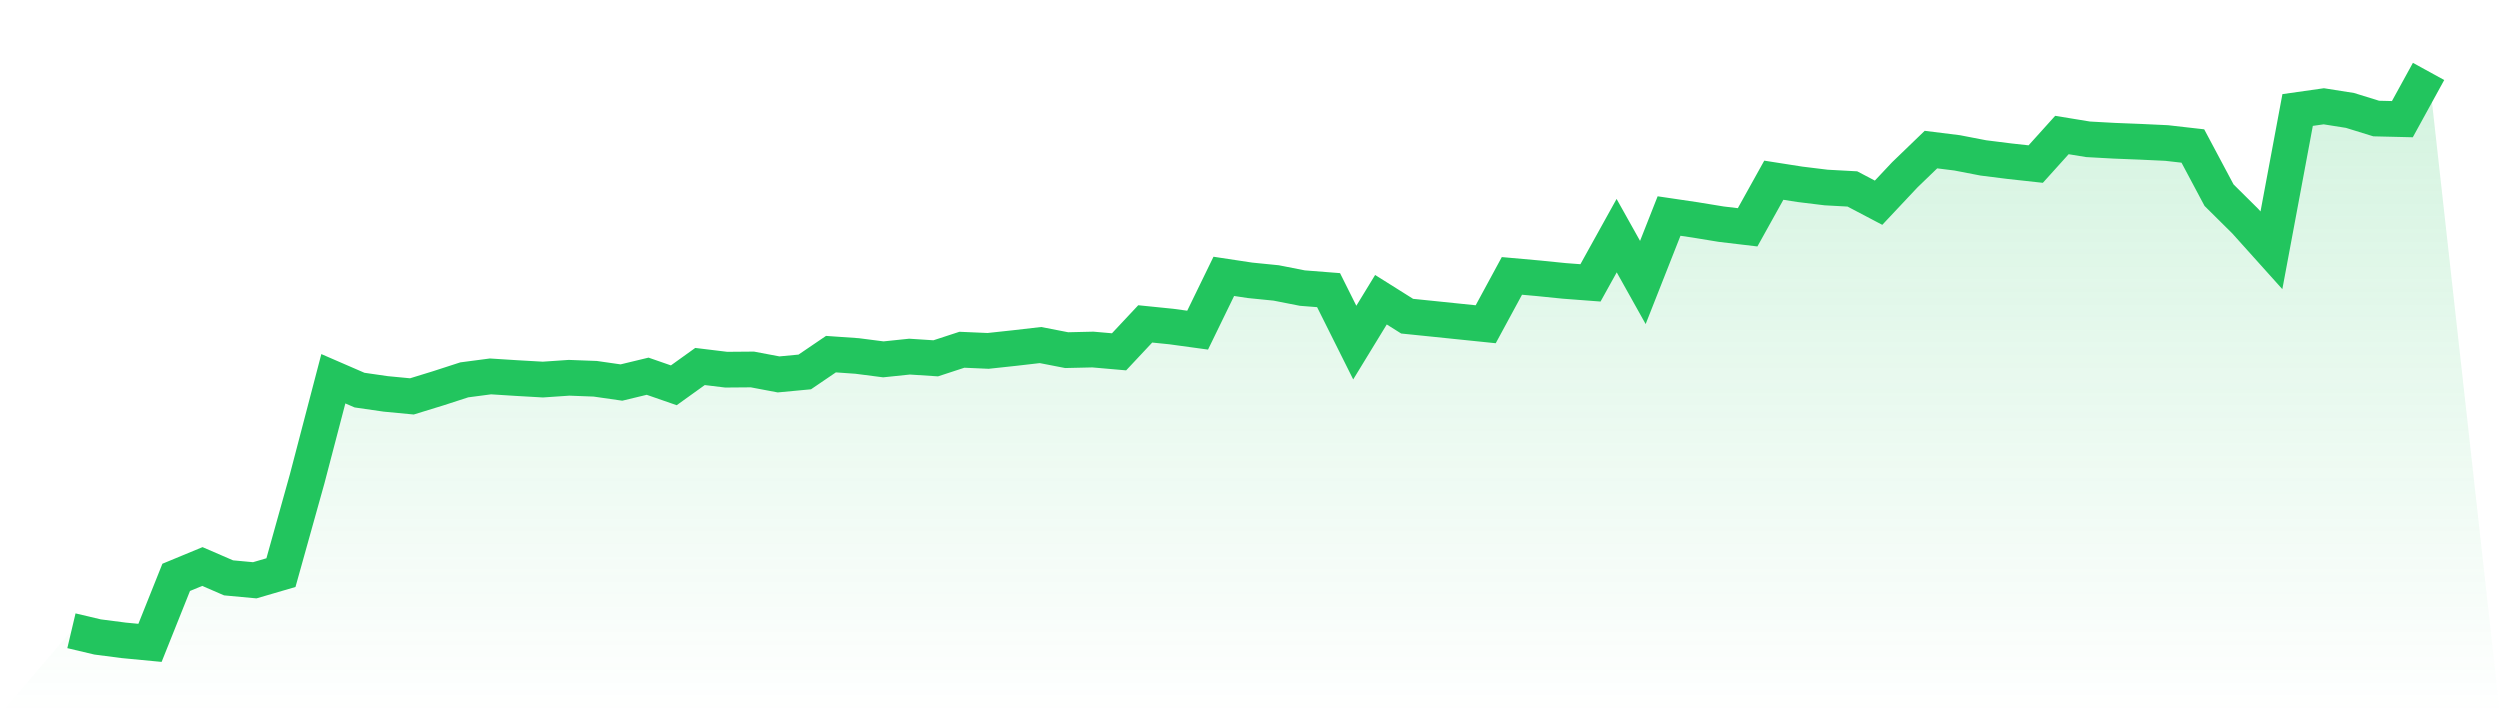
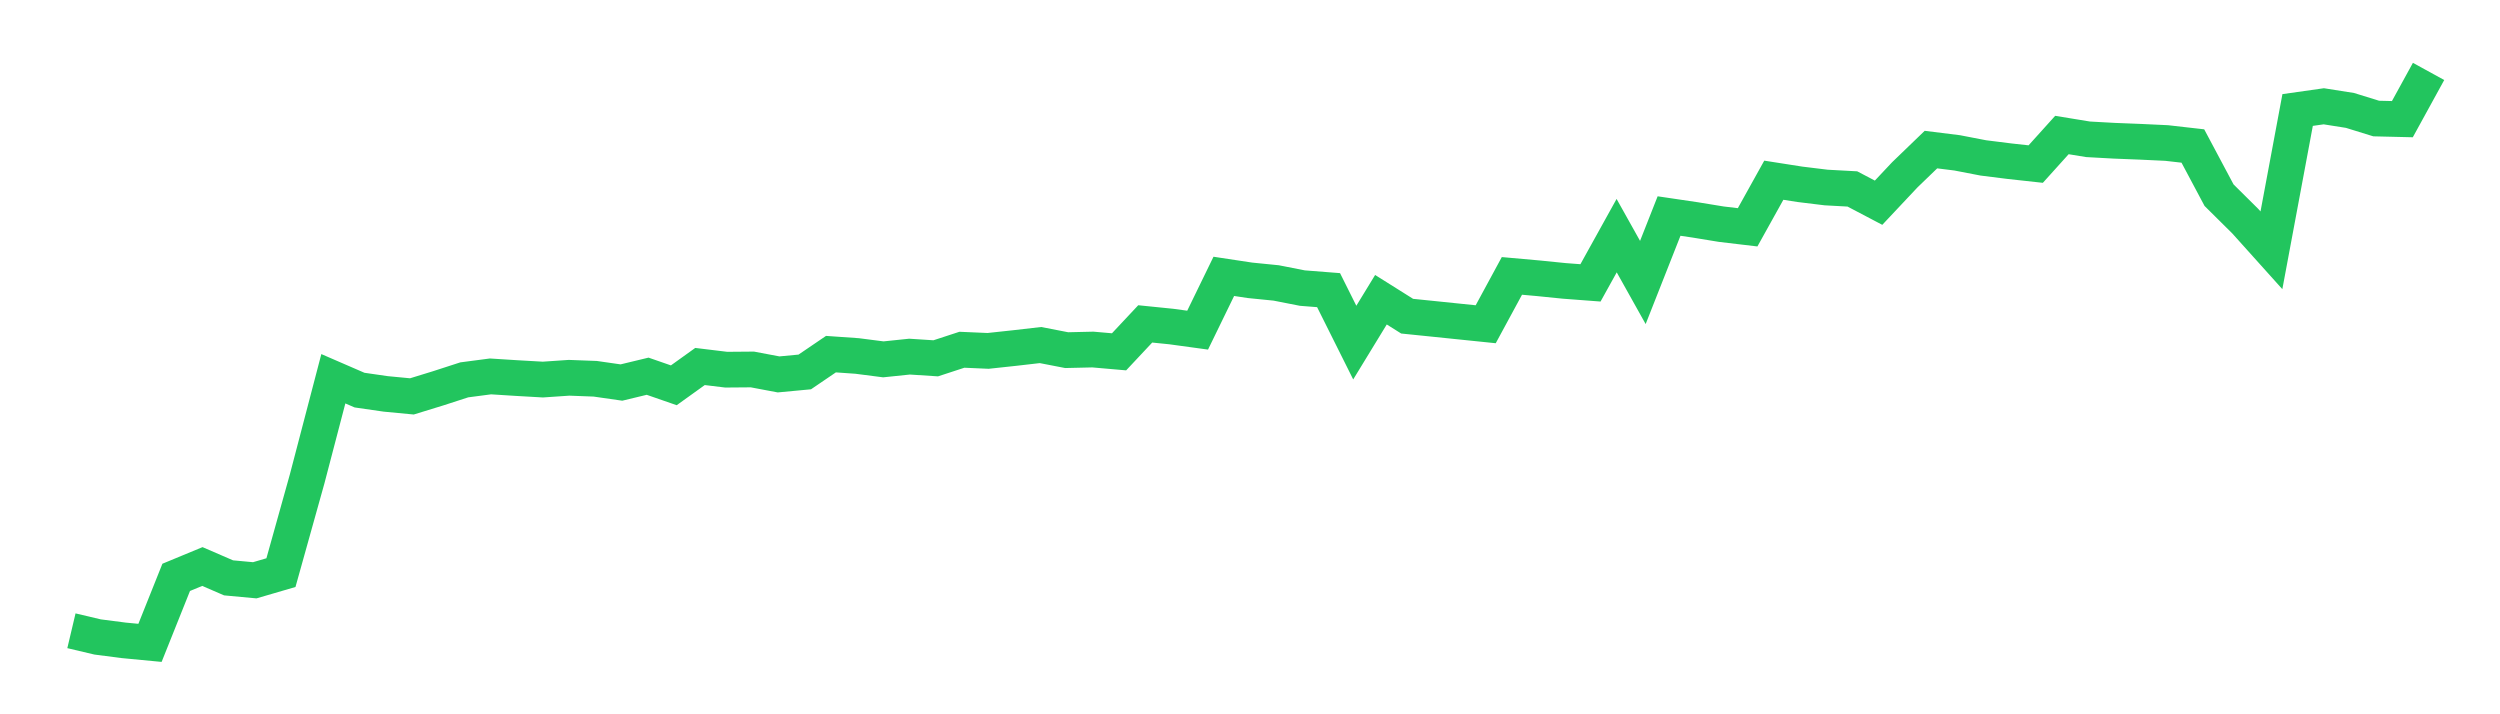
<svg xmlns="http://www.w3.org/2000/svg" viewBox="0 0 140 40">
  <defs>
    <linearGradient id="gradient" x1="0" x2="0" y1="0" y2="1">
      <stop offset="0%" stop-color="#22c55e" stop-opacity="0.2" />
      <stop offset="100%" stop-color="#22c55e" stop-opacity="0" />
    </linearGradient>
  </defs>
-   <path d="M4,35.323 L4,35.323 L5.467,35.67 L6.933,35.86 L8.4,36 L9.867,32.332 L11.333,31.725 L12.8,32.36 L14.267,32.496 L15.733,32.067 L17.2,26.817 L18.667,21.21 L20.133,21.846 L21.6,22.058 L23.067,22.198 L24.533,21.747 L26,21.272 L27.467,21.079 L28.933,21.172 L30.4,21.256 L31.867,21.156 L33.333,21.211 L34.8,21.422 L36.267,21.068 L37.733,21.577 L39.2,20.524 L40.667,20.702 L42.133,20.69 L43.6,20.967 L45.067,20.829 L46.533,19.832 L48,19.935 L49.467,20.124 L50.933,19.971 L52.4,20.066 L53.867,19.586 L55.333,19.65 L56.8,19.492 L58.267,19.323 L59.733,19.608 L61.2,19.574 L62.667,19.702 L64.133,18.138 L65.6,18.287 L67.067,18.488 L68.533,15.476 L70,15.698 L71.467,15.845 L72.933,16.133 L74.4,16.248 L75.867,19.185 L77.333,16.784 L78.8,17.706 L80.267,17.856 L81.733,18.007 L83.2,18.158 L84.667,15.451 L86.133,15.582 L87.6,15.73 L89.067,15.841 L90.533,13.196 L92,15.819 L93.467,12.098 L94.933,12.315 L96.4,12.555 L97.867,12.729 L99.333,10.092 L100.8,10.322 L102.267,10.501 L103.733,10.581 L105.2,11.352 L106.667,9.791 L108.133,8.377 L109.6,8.56 L111.067,8.843 L112.533,9.027 L114,9.188 L115.467,7.561 L116.933,7.801 L118.4,7.882 L119.867,7.94 L121.333,8.009 L122.8,8.176 L124.267,10.93 L125.733,12.383 L127.2,14.016 L128.667,6.16 L130.133,5.952 L131.6,6.184 L133.067,6.638 L134.533,6.673 L136,4 L140,40 L0,40 z" fill="url(#gradient)" />
  <path d="M4,35.323 L4,35.323 L5.467,35.67 L6.933,35.86 L8.4,36 L9.867,32.332 L11.333,31.725 L12.8,32.36 L14.267,32.496 L15.733,32.067 L17.2,26.817 L18.667,21.21 L20.133,21.846 L21.6,22.058 L23.067,22.198 L24.533,21.747 L26,21.272 L27.467,21.079 L28.933,21.172 L30.4,21.256 L31.867,21.156 L33.333,21.211 L34.8,21.422 L36.267,21.068 L37.733,21.577 L39.2,20.524 L40.667,20.702 L42.133,20.69 L43.6,20.967 L45.067,20.829 L46.533,19.832 L48,19.935 L49.467,20.124 L50.933,19.971 L52.4,20.066 L53.867,19.586 L55.333,19.65 L56.8,19.492 L58.267,19.323 L59.733,19.608 L61.2,19.574 L62.667,19.702 L64.133,18.138 L65.6,18.287 L67.067,18.488 L68.533,15.476 L70,15.698 L71.467,15.845 L72.933,16.133 L74.4,16.248 L75.867,19.185 L77.333,16.784 L78.8,17.706 L80.267,17.856 L81.733,18.007 L83.2,18.158 L84.667,15.451 L86.133,15.582 L87.6,15.73 L89.067,15.841 L90.533,13.196 L92,15.819 L93.467,12.098 L94.933,12.315 L96.4,12.555 L97.867,12.729 L99.333,10.092 L100.8,10.322 L102.267,10.501 L103.733,10.581 L105.2,11.352 L106.667,9.791 L108.133,8.377 L109.6,8.56 L111.067,8.843 L112.533,9.027 L114,9.188 L115.467,7.561 L116.933,7.801 L118.4,7.882 L119.867,7.94 L121.333,8.009 L122.8,8.176 L124.267,10.93 L125.733,12.383 L127.2,14.016 L128.667,6.16 L130.133,5.952 L131.6,6.184 L133.067,6.638 L134.533,6.673 L136,4" fill="none" stroke="#22c55e" stroke-width="2" />
</svg>